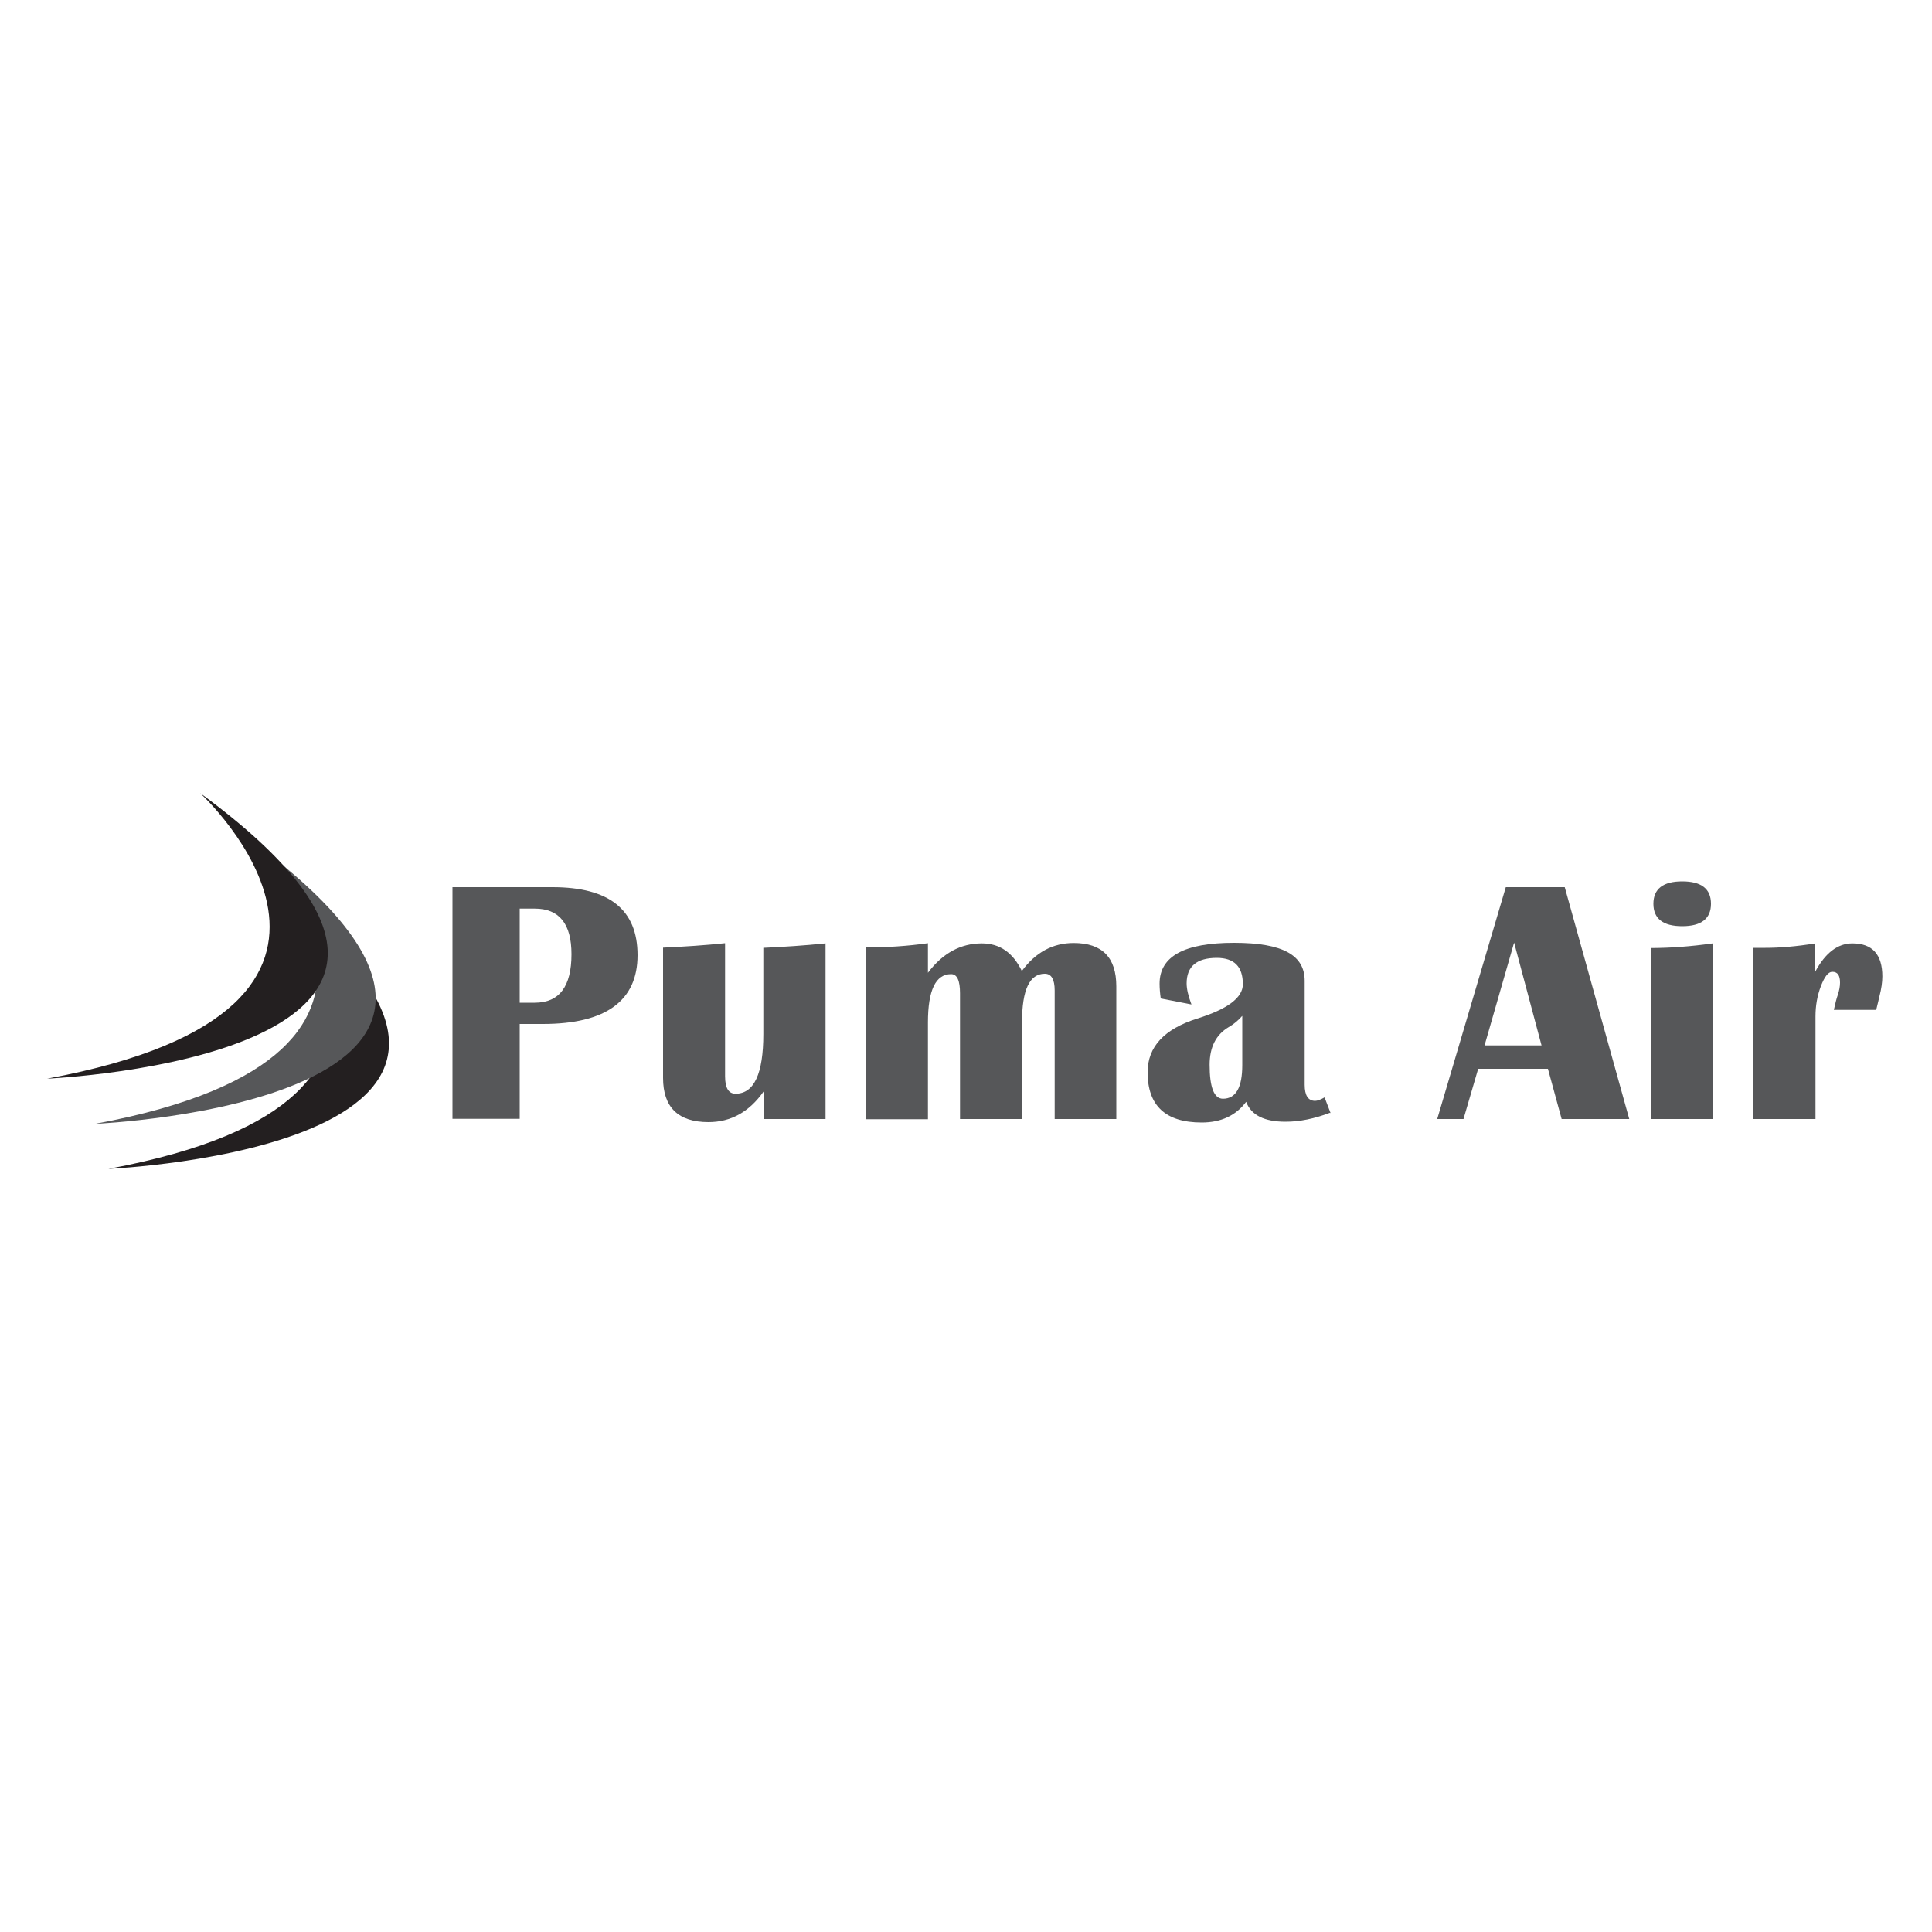
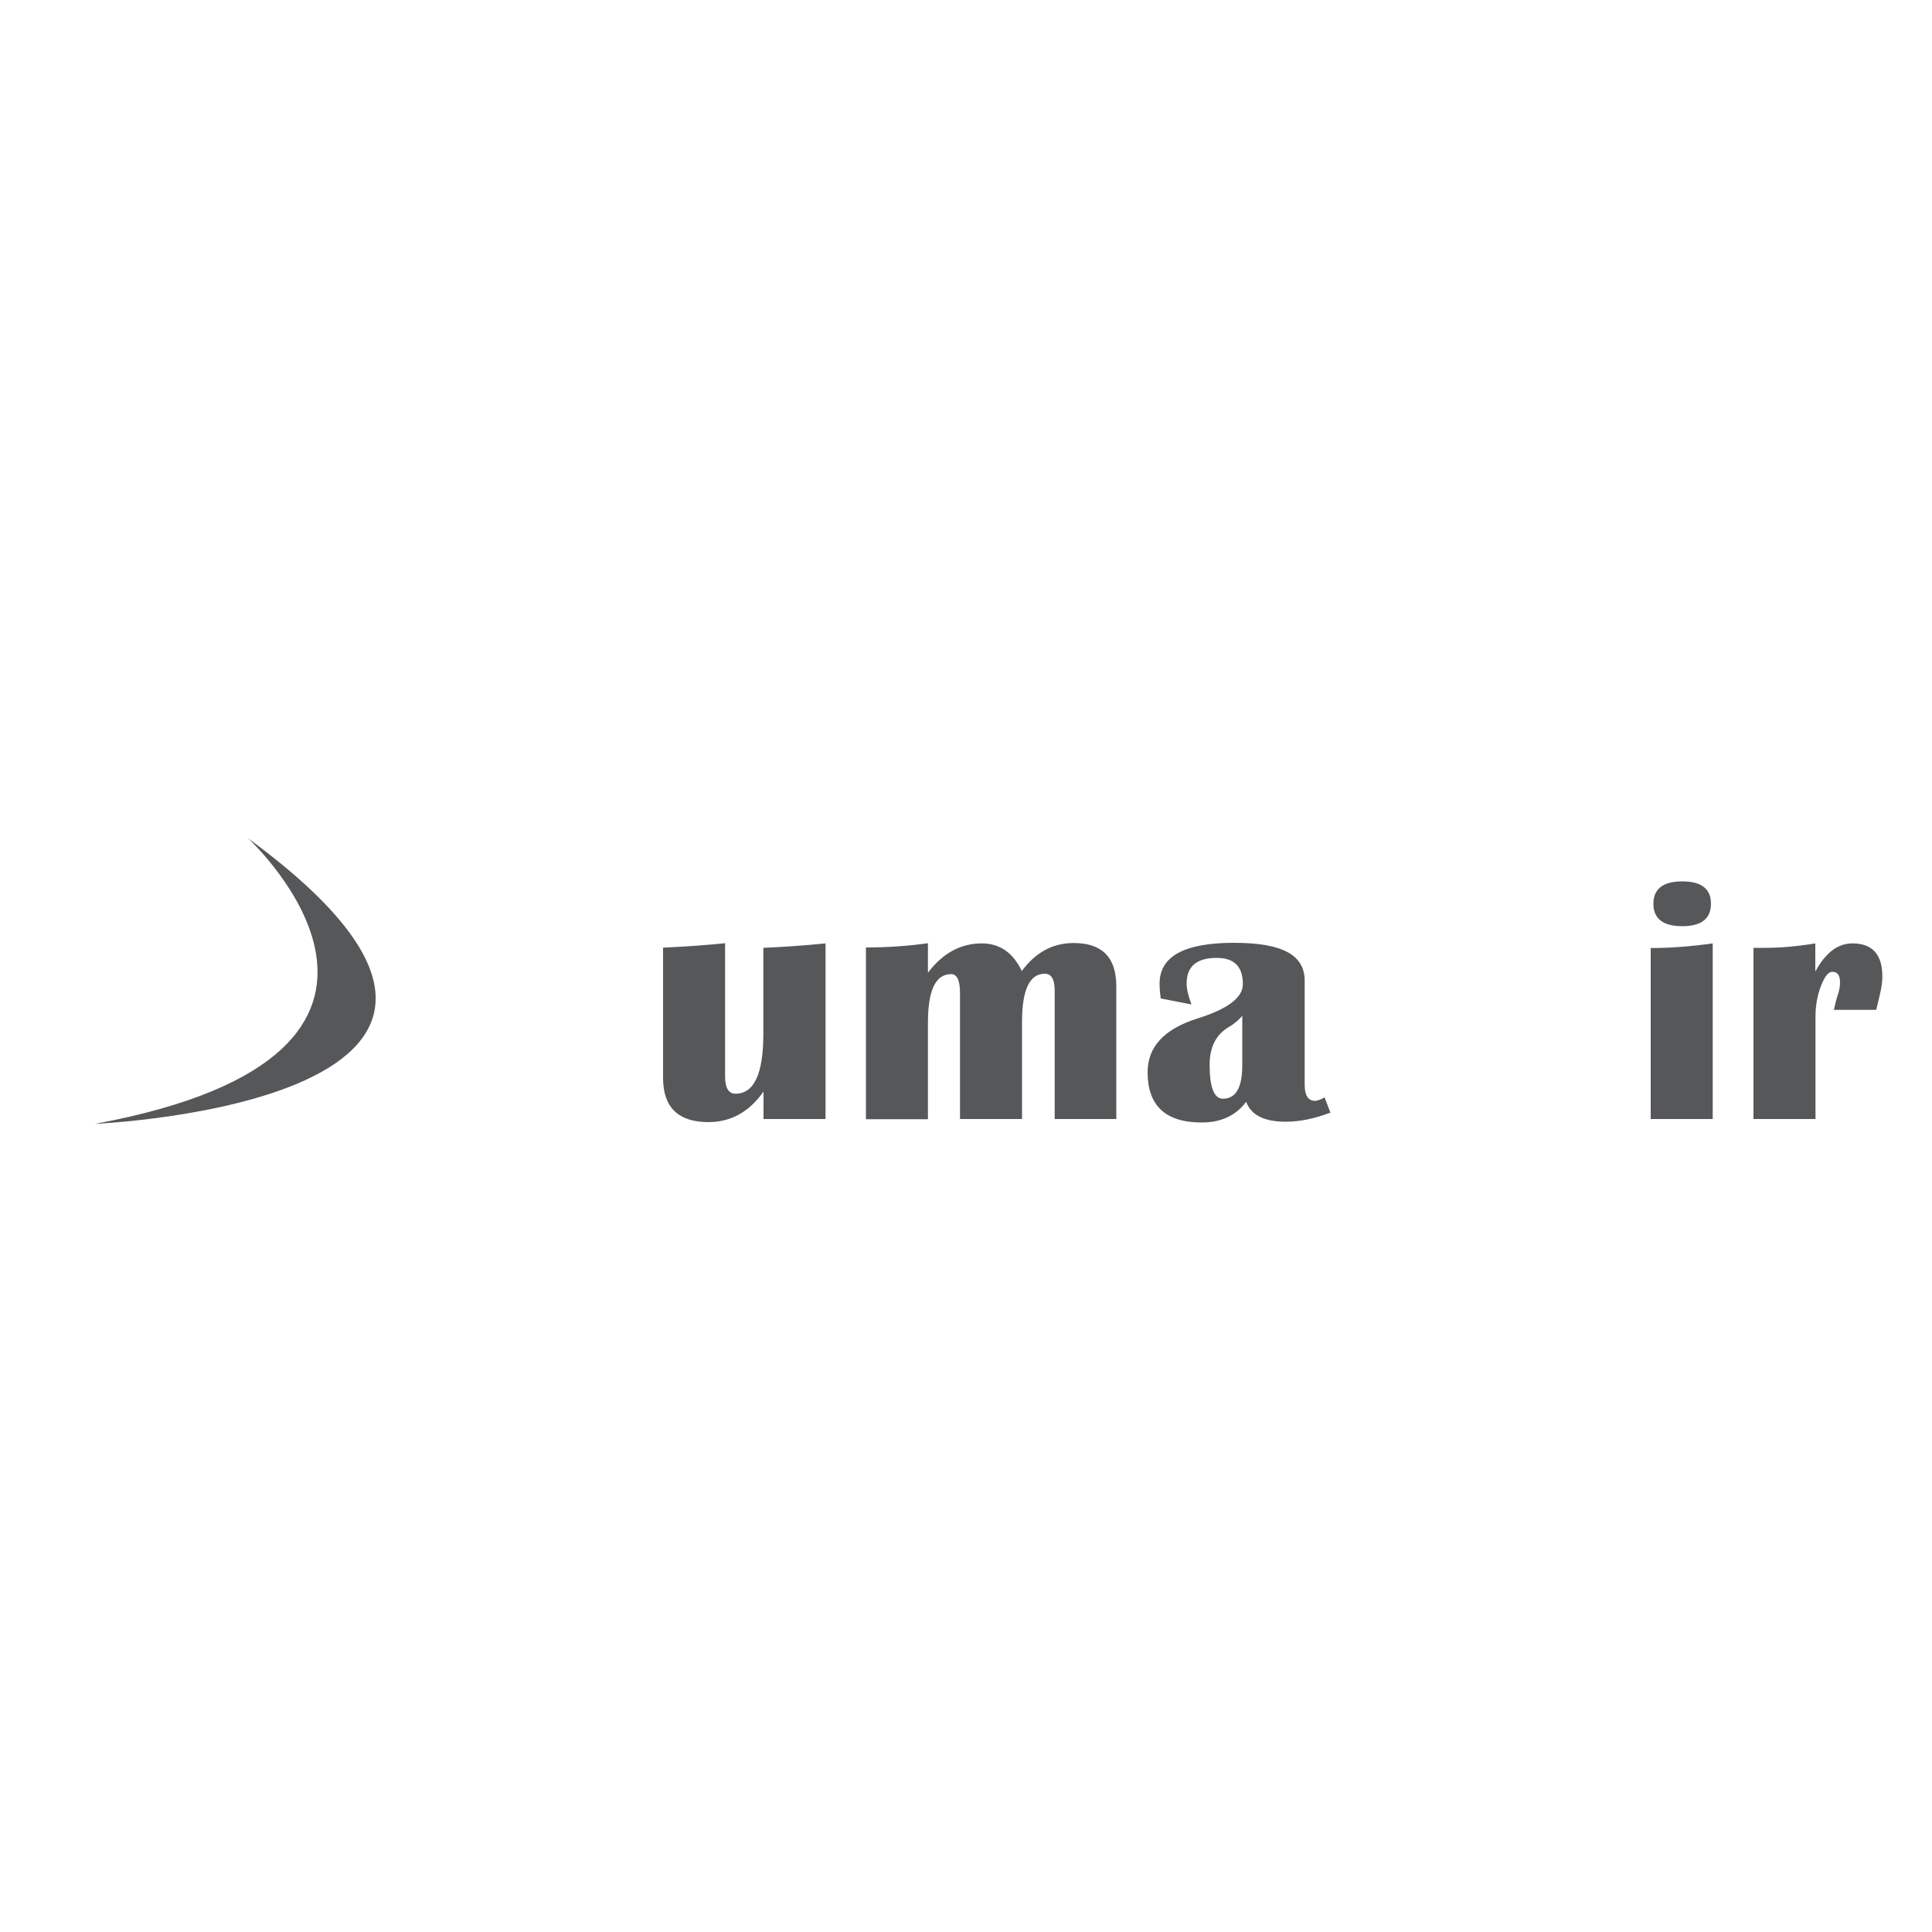
<svg xmlns="http://www.w3.org/2000/svg" id="Layer_2" data-name="Layer 2" viewBox="0 0 100 100">
  <defs>
    <style>
      .cls-1 {
        fill: #565759;
      }

      .cls-2 {
        fill: #231f20;
      }
    </style>
  </defs>
  <g>
-     <path class="cls-1" d="m23.42,57.92v-12h5.18c2.94,0,4.4,1.17,4.4,3.52s-1.63,3.56-4.9,3.56h-1.2v4.91h-3.48Zm3.48-6.02h.78c1.27,0,1.9-.84,1.9-2.51,0-1.57-.63-2.36-1.9-2.36h-.78v4.87Z" />
    <path class="cls-1" d="m42.73,48.83v9.09h-3.21v-1.42c-.74,1.05-1.69,1.58-2.85,1.58-1.56,0-2.35-.76-2.35-2.29v-6.74c1.08-.05,2.15-.12,3.21-.23v6.89c0,.6.18.9.54.9.96,0,1.44-1.03,1.44-3.09v-4.46c1.07-.05,2.14-.12,3.21-.23Z" />
    <path class="cls-1" d="m57.8,57.92h-3.21v-6.65c0-.58-.17-.87-.51-.87-.79,0-1.18.83-1.18,2.5v5.02h-3.21v-6.51c0-.66-.15-.99-.46-.99-.8,0-1.2.83-1.2,2.5v5.01h-3.21v-8.89c1.08,0,2.15-.07,3.21-.22v1.53c.76-1.01,1.69-1.52,2.79-1.52.93,0,1.61.48,2.07,1.43.71-.97,1.61-1.45,2.68-1.45,1.48,0,2.21.75,2.21,2.24v6.87Z" />
    <path class="cls-1" d="m68.83,57.6c-.79.3-1.55.46-2.29.46-1.1,0-1.78-.34-2.04-1.03-.53.71-1.3,1.07-2.3,1.07-1.87,0-2.8-.87-2.8-2.6,0-1.32.86-2.24,2.57-2.78,1.57-.49,2.36-1.08,2.36-1.78,0-.91-.45-1.36-1.35-1.36-1.04,0-1.56.44-1.56,1.32,0,.28.08.64.25,1.09l-1.59-.31c-.04-.28-.06-.53-.06-.77,0-1.41,1.28-2.11,3.85-2.11s3.66.66,3.66,1.97v5.38c0,.55.18.83.54.83.11,0,.28-.06.49-.18l.31.81Zm-4.54-5.01c-.2.23-.43.42-.69.57-.66.39-.99,1.04-.99,1.95,0,1.17.23,1.76.69,1.76.67,0,1-.58,1-1.74v-2.54Z" />
-     <path class="cls-1" d="m80.99,45.92l3.34,12h-3.5l-.71-2.6h-3.61l-.76,2.6h-1.36l3.55-12h3.06Zm-4.14,8.19h2.94l-1.42-5.32-1.53,5.32Z" />
    <path class="cls-1" d="m85.44,57.92v-8.85c1,0,2.07-.08,3.21-.24v9.09h-3.21Zm1.63-12.3c1,0,1.49.39,1.49,1.16s-.5,1.16-1.49,1.16-1.49-.39-1.49-1.16.5-1.16,1.49-1.16Z" />
    <path class="cls-1" d="m97.12,52.27h-2.2c.08-.35.14-.6.2-.76.08-.24.12-.46.12-.65,0-.38-.13-.56-.4-.56-.21,0-.4.25-.59.74-.19.5-.28,1.02-.28,1.57v5.31h-3.21v-8.86h.62c.74,0,1.6-.07,2.58-.23v1.46c.52-.97,1.16-1.46,1.92-1.46,1.03,0,1.55.57,1.55,1.71,0,.3-.05.64-.15,1.03-.04.16-.09.4-.17.71Z" />
  </g>
  <g>
-     <path class="cls-2" d="m5.61,60.5s26.49-1.16,7.92-14.78c0,0,12.03,11.08-7.92,14.78Z" />
    <path class="cls-1" d="m4.92,58.17s26.49-1.16,7.92-14.78c0,0,12.03,11.08-7.92,14.78Z" />
-     <path class="cls-2" d="m2.44,55.83s26.49-1.16,7.92-14.78c0,0,12.03,11.08-7.92,14.78Z" />
  </g>
</svg>